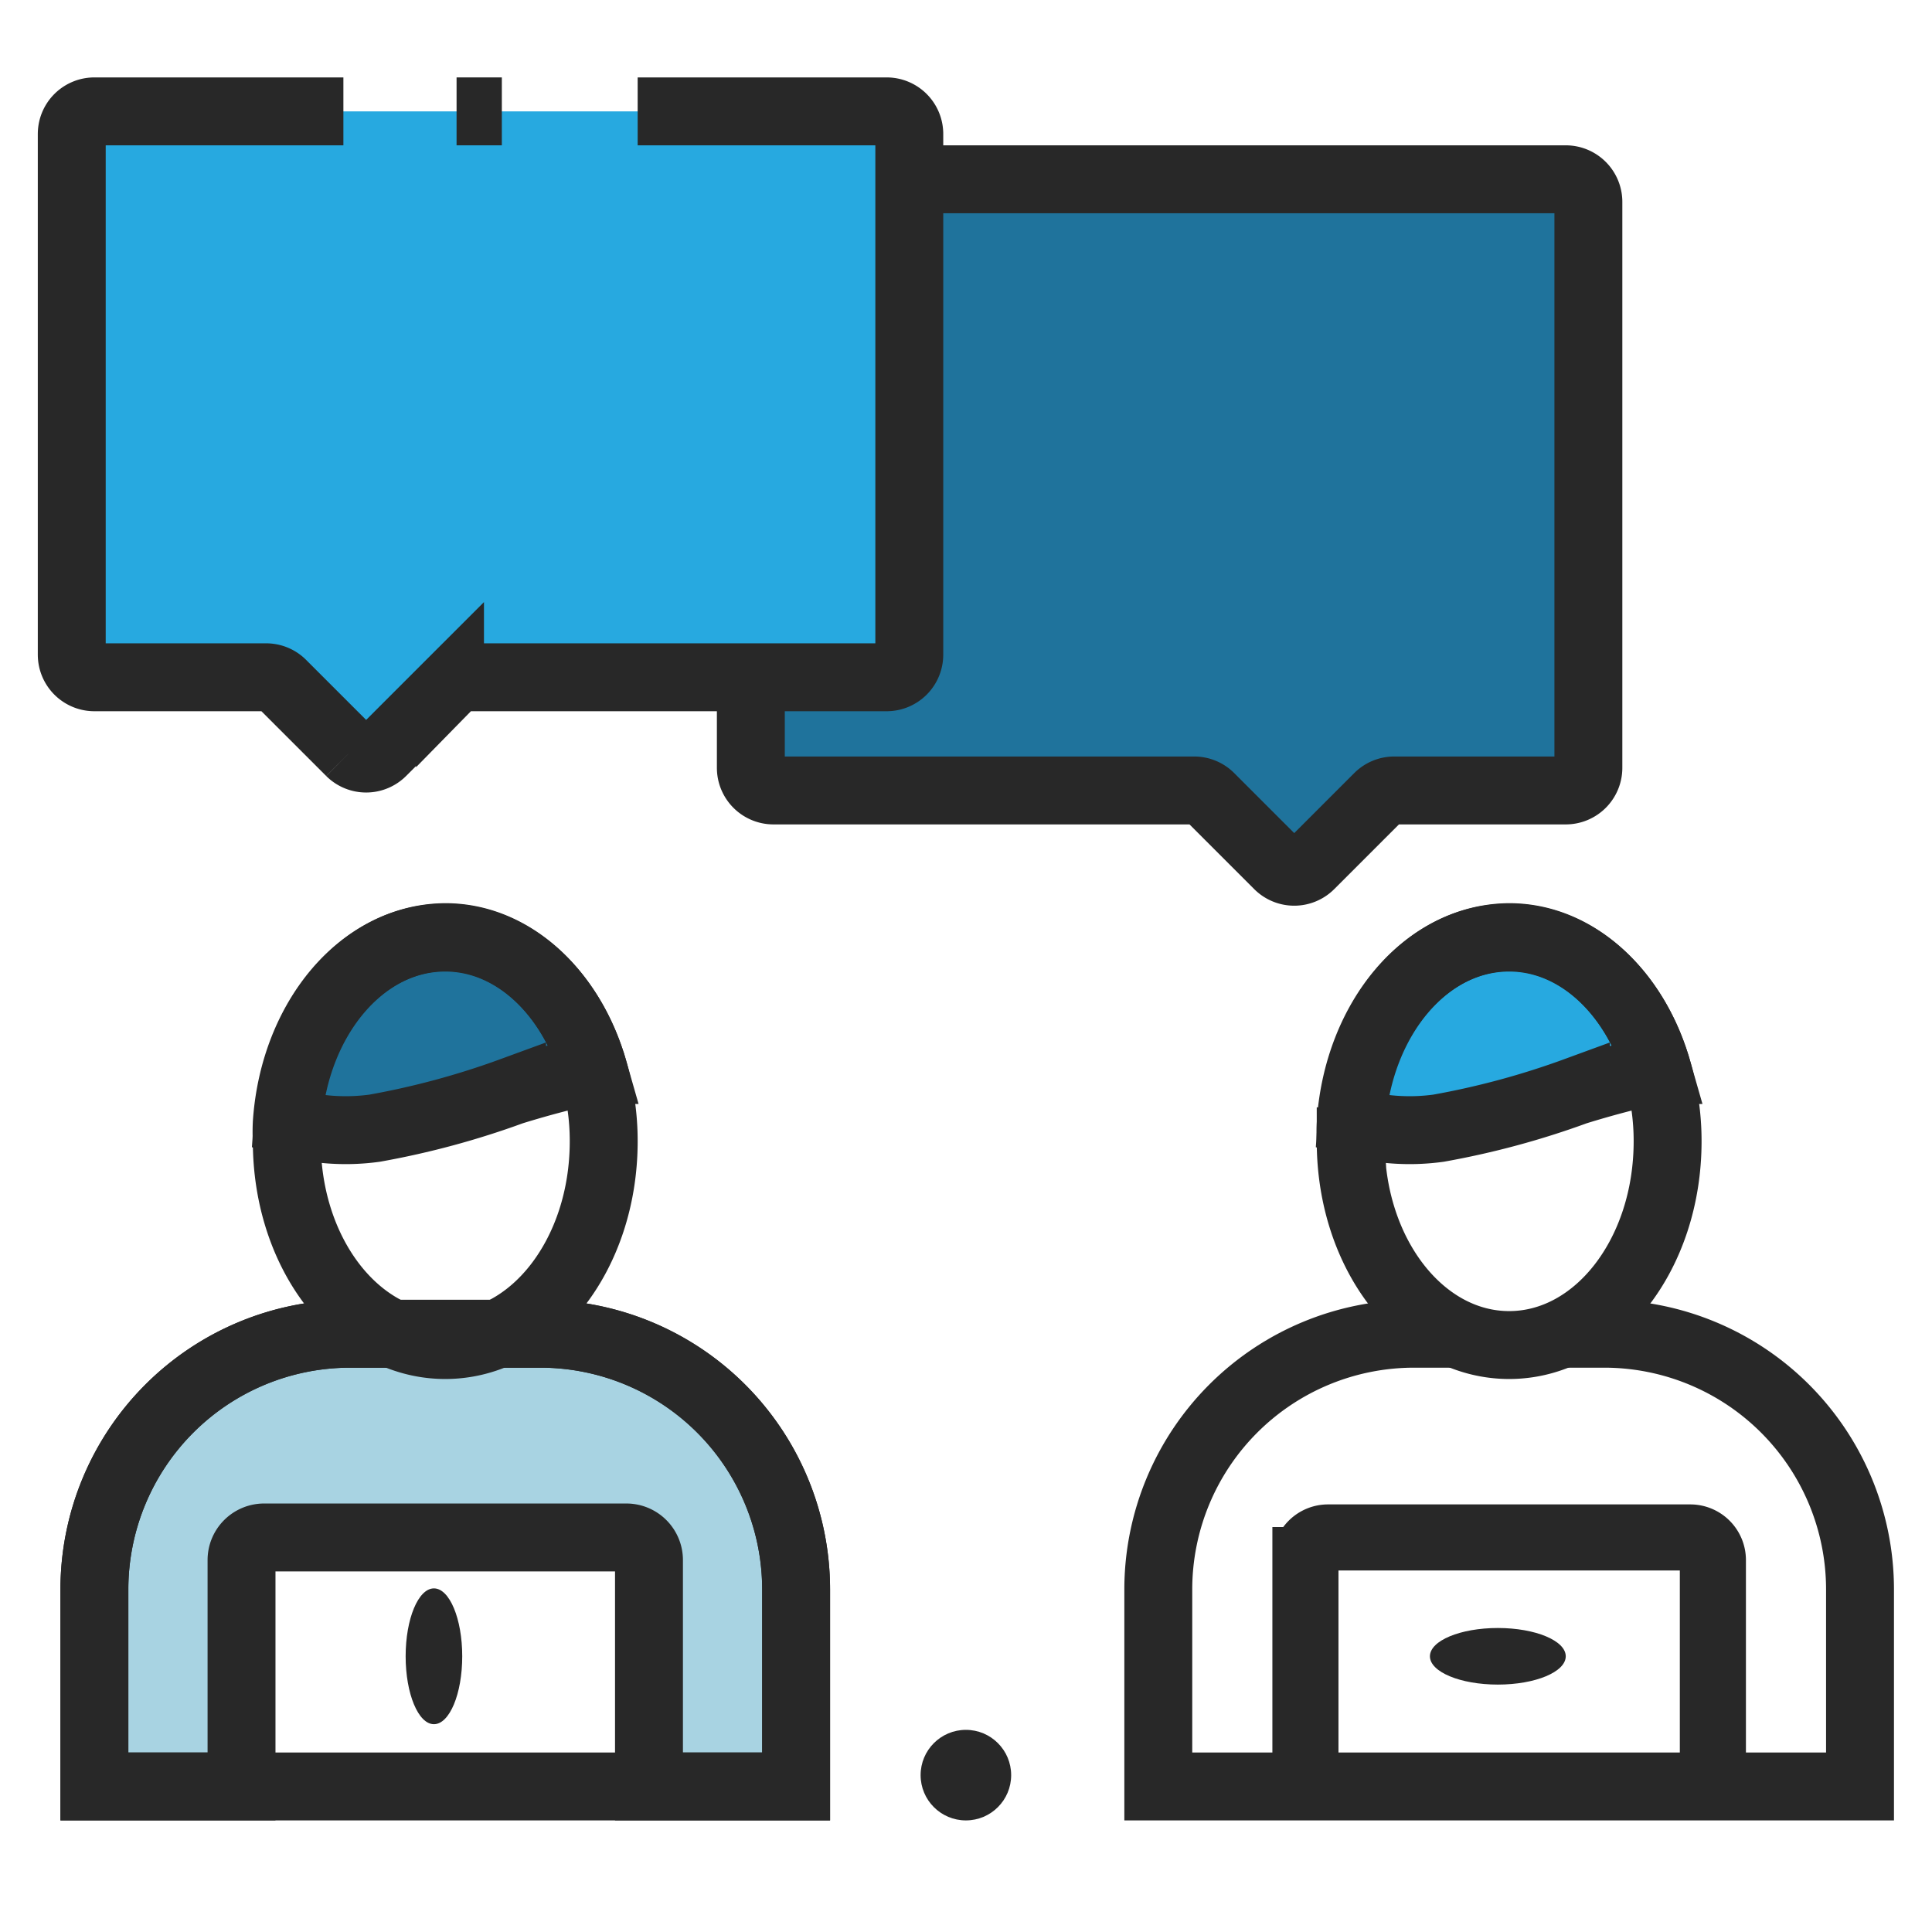
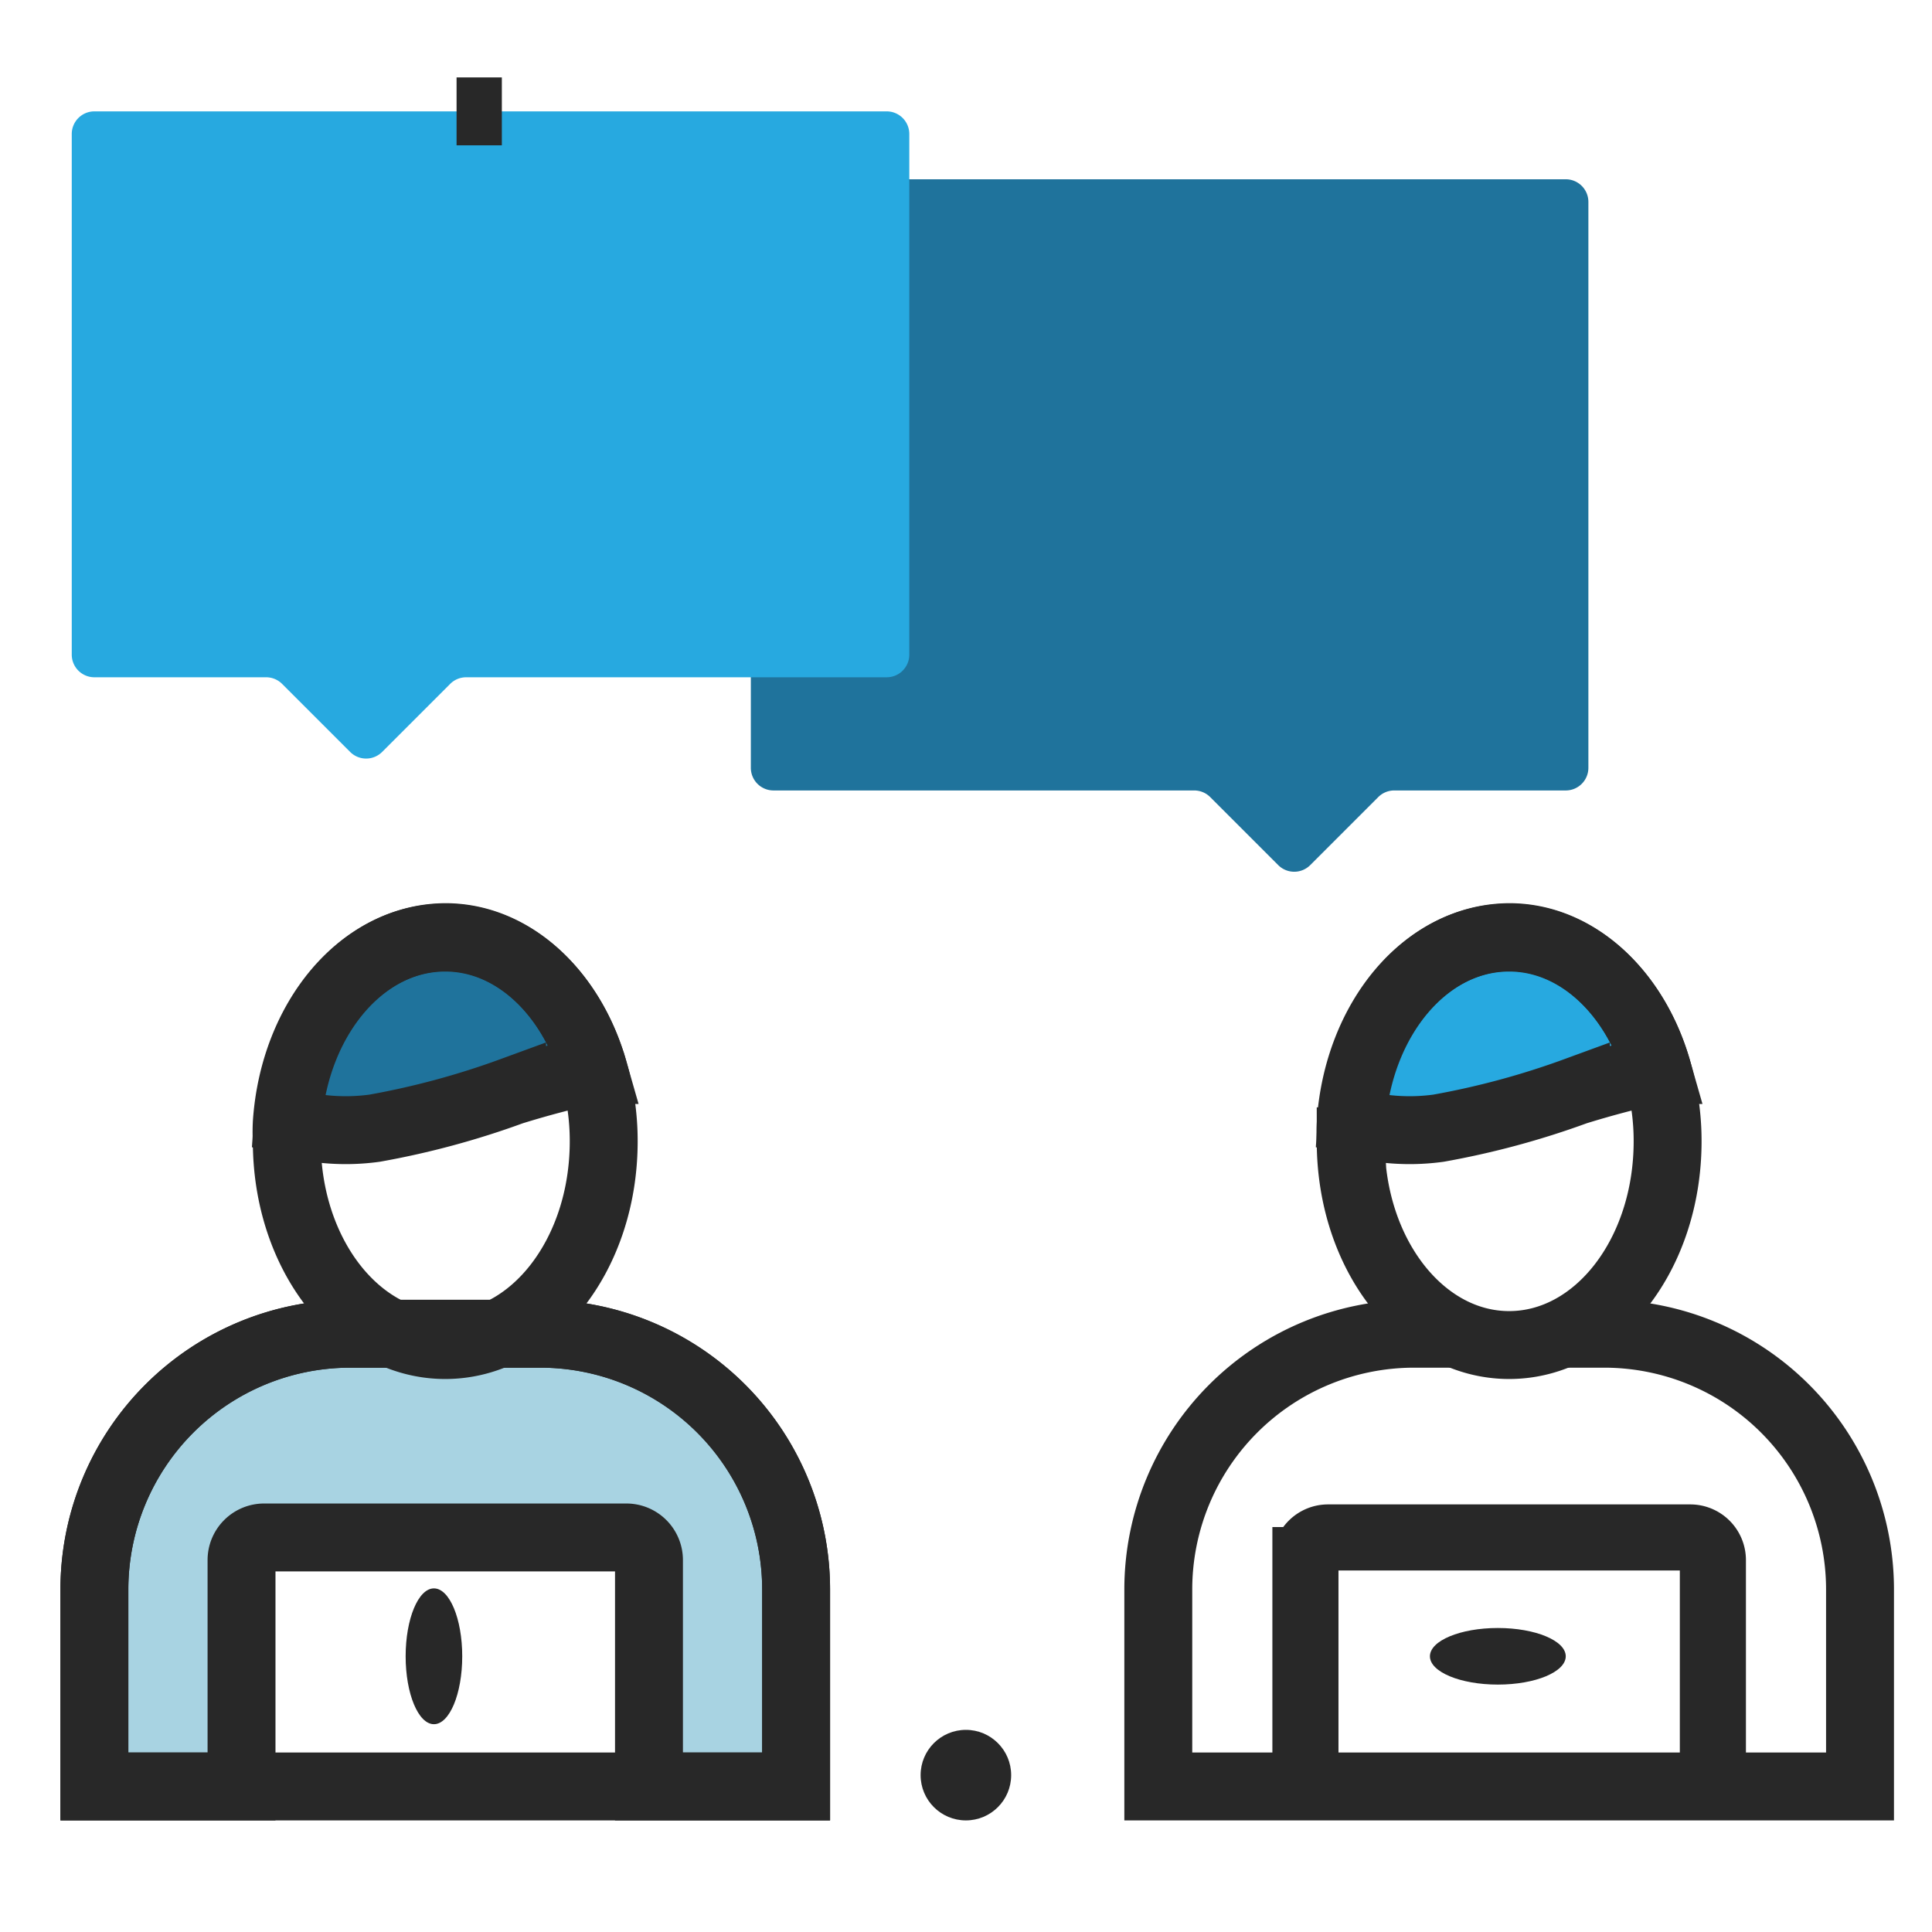
<svg xmlns="http://www.w3.org/2000/svg" viewBox="0 0 85.35 85.35">
  <defs>
    <style>.cls-1{fill:#1f739c;}.cls-2,.cls-4,.cls-7{fill:none;}.cls-2,.cls-4,.cls-6{stroke:#282828;stroke-miterlimit:10;}.cls-2,.cls-6{stroke-width:3px;}.cls-3{fill:#27a9e0;}.cls-4{stroke-width:2.92px;}.cls-5{fill:#282828;}.cls-6{fill:#a8d3e2;}</style>
  </defs>
  <title>Asset 72</title>
  <g id="Layer_2" data-name="Layer 2">
    <g id="Layer_1-2" data-name="Layer 1">
      <path class="cls-1" d="M70.17,8.92v25a1,1,0,0,1-1,1H61.59a1,1,0,0,0-.71.3l-3,3a1,1,0,0,1-1.41,0l-3-3a1,1,0,0,0-.71-.3H34.17a1,1,0,0,1-1-1v-25a1,1,0,0,1,1-1h35A1,1,0,0,1,70.17,8.92Z" />
-       <path class="cls-2" d="M70.17,8.92v25a1,1,0,0,1-1,1H61.59a1,1,0,0,0-.71.3l-3,3a1,1,0,0,1-1.41,0l-3-3a1,1,0,0,0-.71-.3H34.17a1,1,0,0,1-1-1v-25a1,1,0,0,1,1-1h35A1,1,0,0,1,70.17,8.92Z" />
      <path class="cls-3" d="M15.17,4.92h-11a1,1,0,0,0-1,1v23a1,1,0,0,0,1,1h7.59a1,1,0,0,1,.71.3l3,3a1,1,0,0,0,1.41,0l3-3a1,1,0,0,1,.71-.3H39.17a1,1,0,0,0,1-1v-23a1,1,0,0,0-1-1h-24Z" />
-       <path class="cls-2" d="M15.17,4.92h-11a1,1,0,0,0-1,1v23a1,1,0,0,0,1,1h7.59a1,1,0,0,1,.71.3l3,3a1,1,0,0,0,1.41,0l3-3a1,1,0,0,1,.71-.3H39.17a1,1,0,0,0,1-1v-23a1,1,0,0,0-1-1h-11" />
      <line class="cls-2" x1="20.17" y1="4.92" x2="22.17" y2="4.92" />
      <path class="cls-3" d="M73.22,47.27l-.09,0q-1.77.39-3.51.93a36.09,36.09,0,0,1-6.07,1.64,9.38,9.38,0,0,1-3.84-.27c.32-4.58,3.31-8.17,7-8.17C69.68,41.42,72.24,43.85,73.22,47.27Z" />
      <path class="cls-2" d="M73.67,50.42c0,5-3.13,9-7,9s-7-4-7-9a7.56,7.56,0,0,1,0-.83c.32-4.58,3.31-8.17,7-8.17,3,0,5.57,2.43,6.55,5.85A11.1,11.1,0,0,1,73.67,50.42Z" />
      <path class="cls-2" d="M73.22,47.27l-.09,0q-1.77.39-3.51.93a36.09,36.09,0,0,1-6.07,1.64,9.38,9.38,0,0,1-3.84-.27c.32-4.58,3.31-8.17,7-8.17C69.68,41.42,72.24,43.85,73.22,47.27Z" />
      <path class="cls-2" d="M64.38,58.92H62.46A11.3,11.3,0,0,0,51.17,70.21v8.71h31V70.21A11.3,11.3,0,0,0,70.88,58.92H69" />
      <path class="cls-4" d="M58.67,67.92h16a1,1,0,0,1,1,1v10a0,0,0,0,1,0,0h-18a0,0,0,0,1,0,0v-10A1,1,0,0,1,58.67,67.92Z" />
      <ellipse class="cls-5" cx="66.17" cy="73.17" rx="3" ry="1.25" />
      <path class="cls-6" d="M35.17,70.21v8.71h-6.5v-10a1,1,0,0,0-1-1h-16a1,1,0,0,0-1,1v10H4.17V70.21A11.3,11.3,0,0,1,15.46,58.92h8.42A11.3,11.3,0,0,1,35.17,70.21Z" />
      <path class="cls-1" d="M26.22,47.27l-.09,0q-1.77.39-3.51.93a36.09,36.09,0,0,1-6.07,1.64,9.38,9.38,0,0,1-3.84-.27c.32-4.58,3.31-8.17,7-8.17C22.68,41.42,25.24,43.85,26.22,47.27Z" />
      <path class="cls-2" d="M26.67,50.42c0,5-3.13,9-7,9s-7-4-7-9a7.56,7.56,0,0,1,0-.83c.32-4.58,3.31-8.17,7-8.17,3,0,5.57,2.43,6.55,5.85A11.1,11.1,0,0,1,26.67,50.42Z" />
      <path class="cls-2" d="M26.22,47.27l-.09,0q-1.77.39-3.51.93a36.09,36.09,0,0,1-6.07,1.64,9.38,9.38,0,0,1-3.84-.27c.32-4.58,3.31-8.17,7-8.17C22.68,41.42,25.24,43.85,26.22,47.27Z" />
      <path class="cls-2" d="M22,58.92h1.92A11.3,11.3,0,0,1,35.17,70.21v8.71h-31V70.21A11.3,11.3,0,0,1,15.46,58.92h1.92" />
      <ellipse class="cls-5" cx="19.17" cy="73.17" rx="1.25" ry="3" />
      <circle class="cls-5" cx="42.67" cy="78.42" r="2" />
      <rect class="cls-7" width="85.35" height="85.35" />
    </g>
  </g>
</svg>